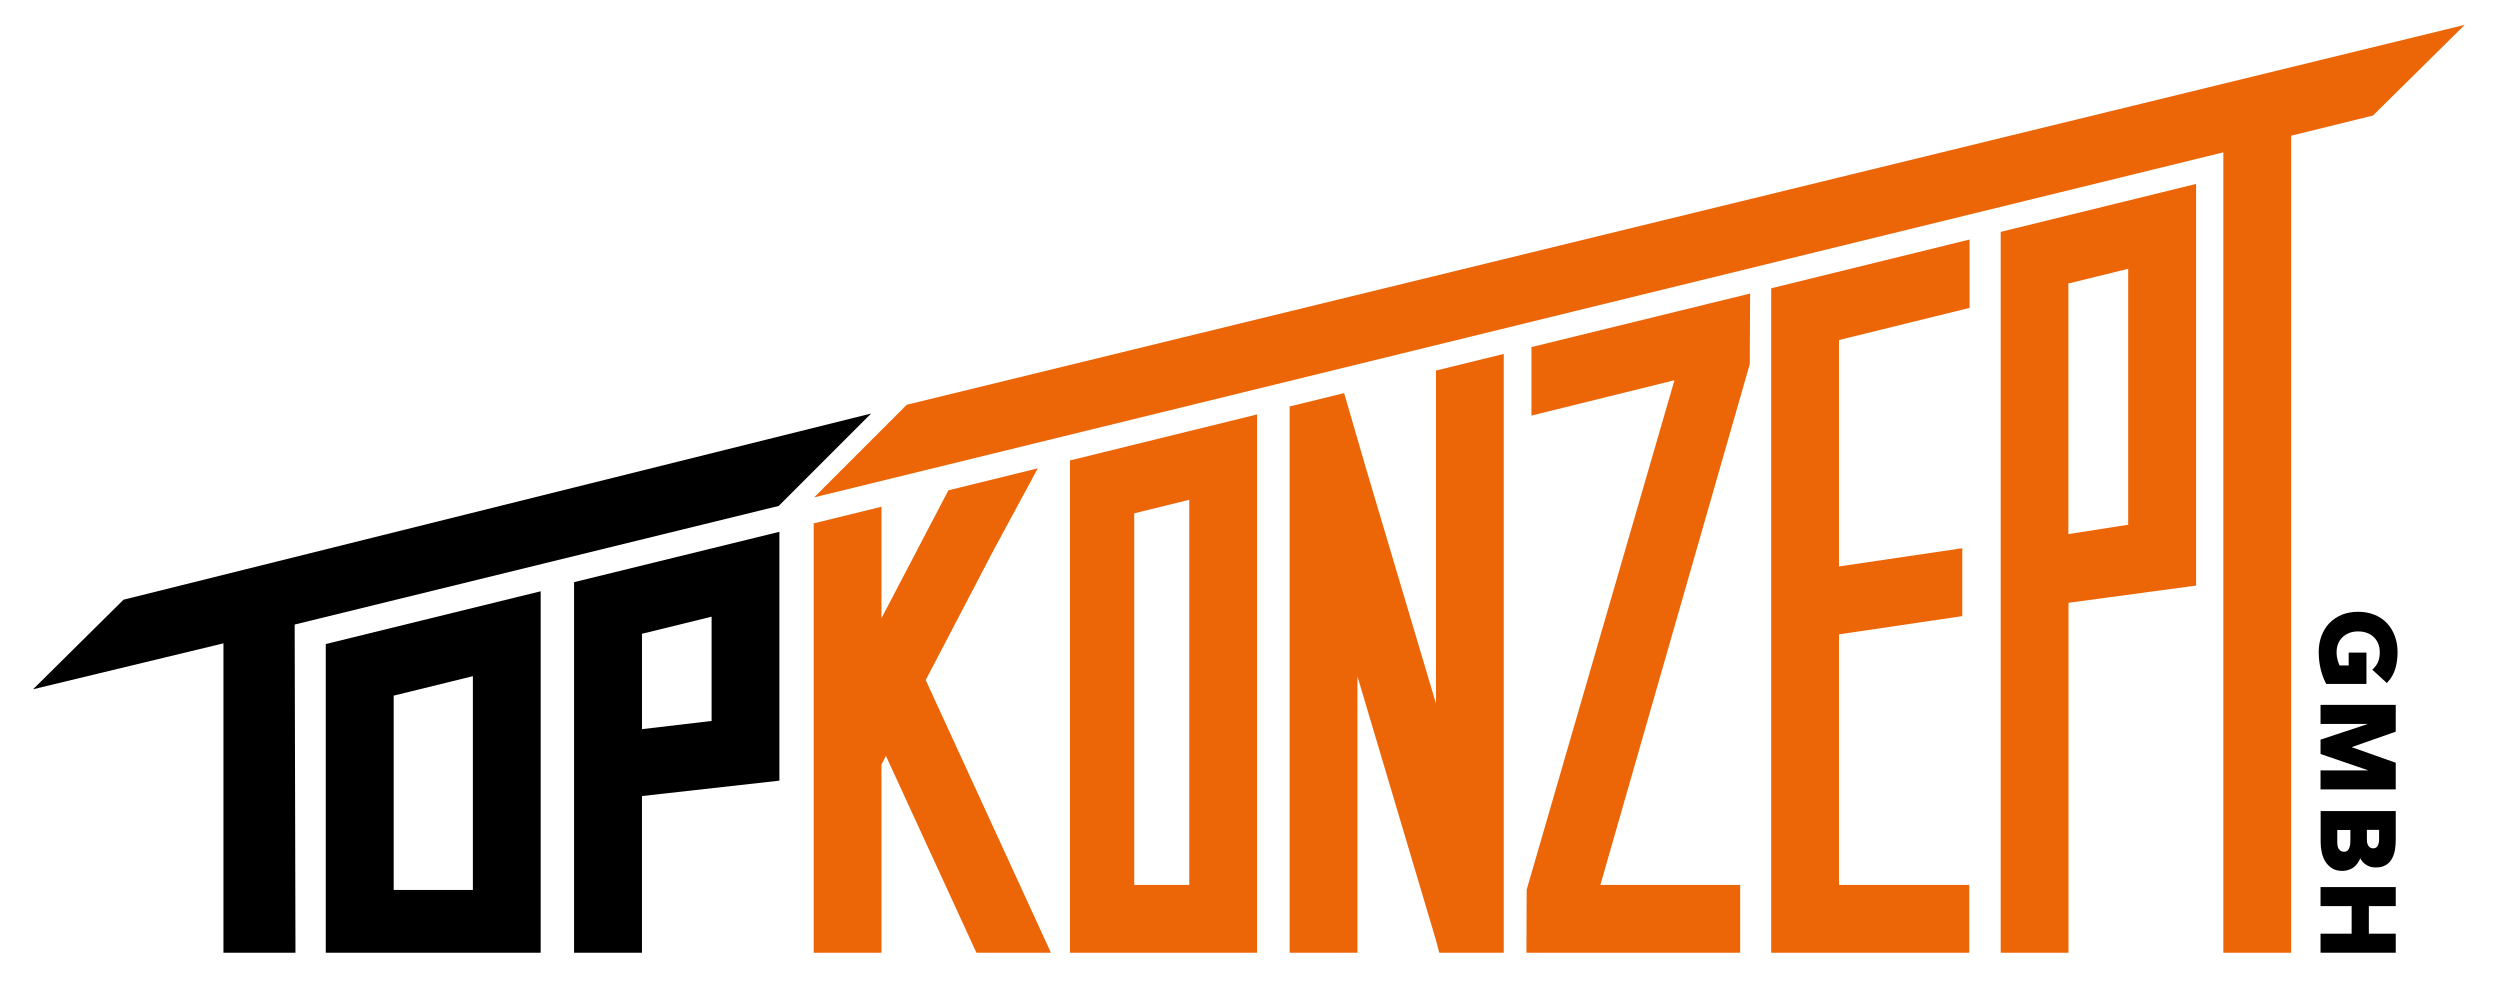
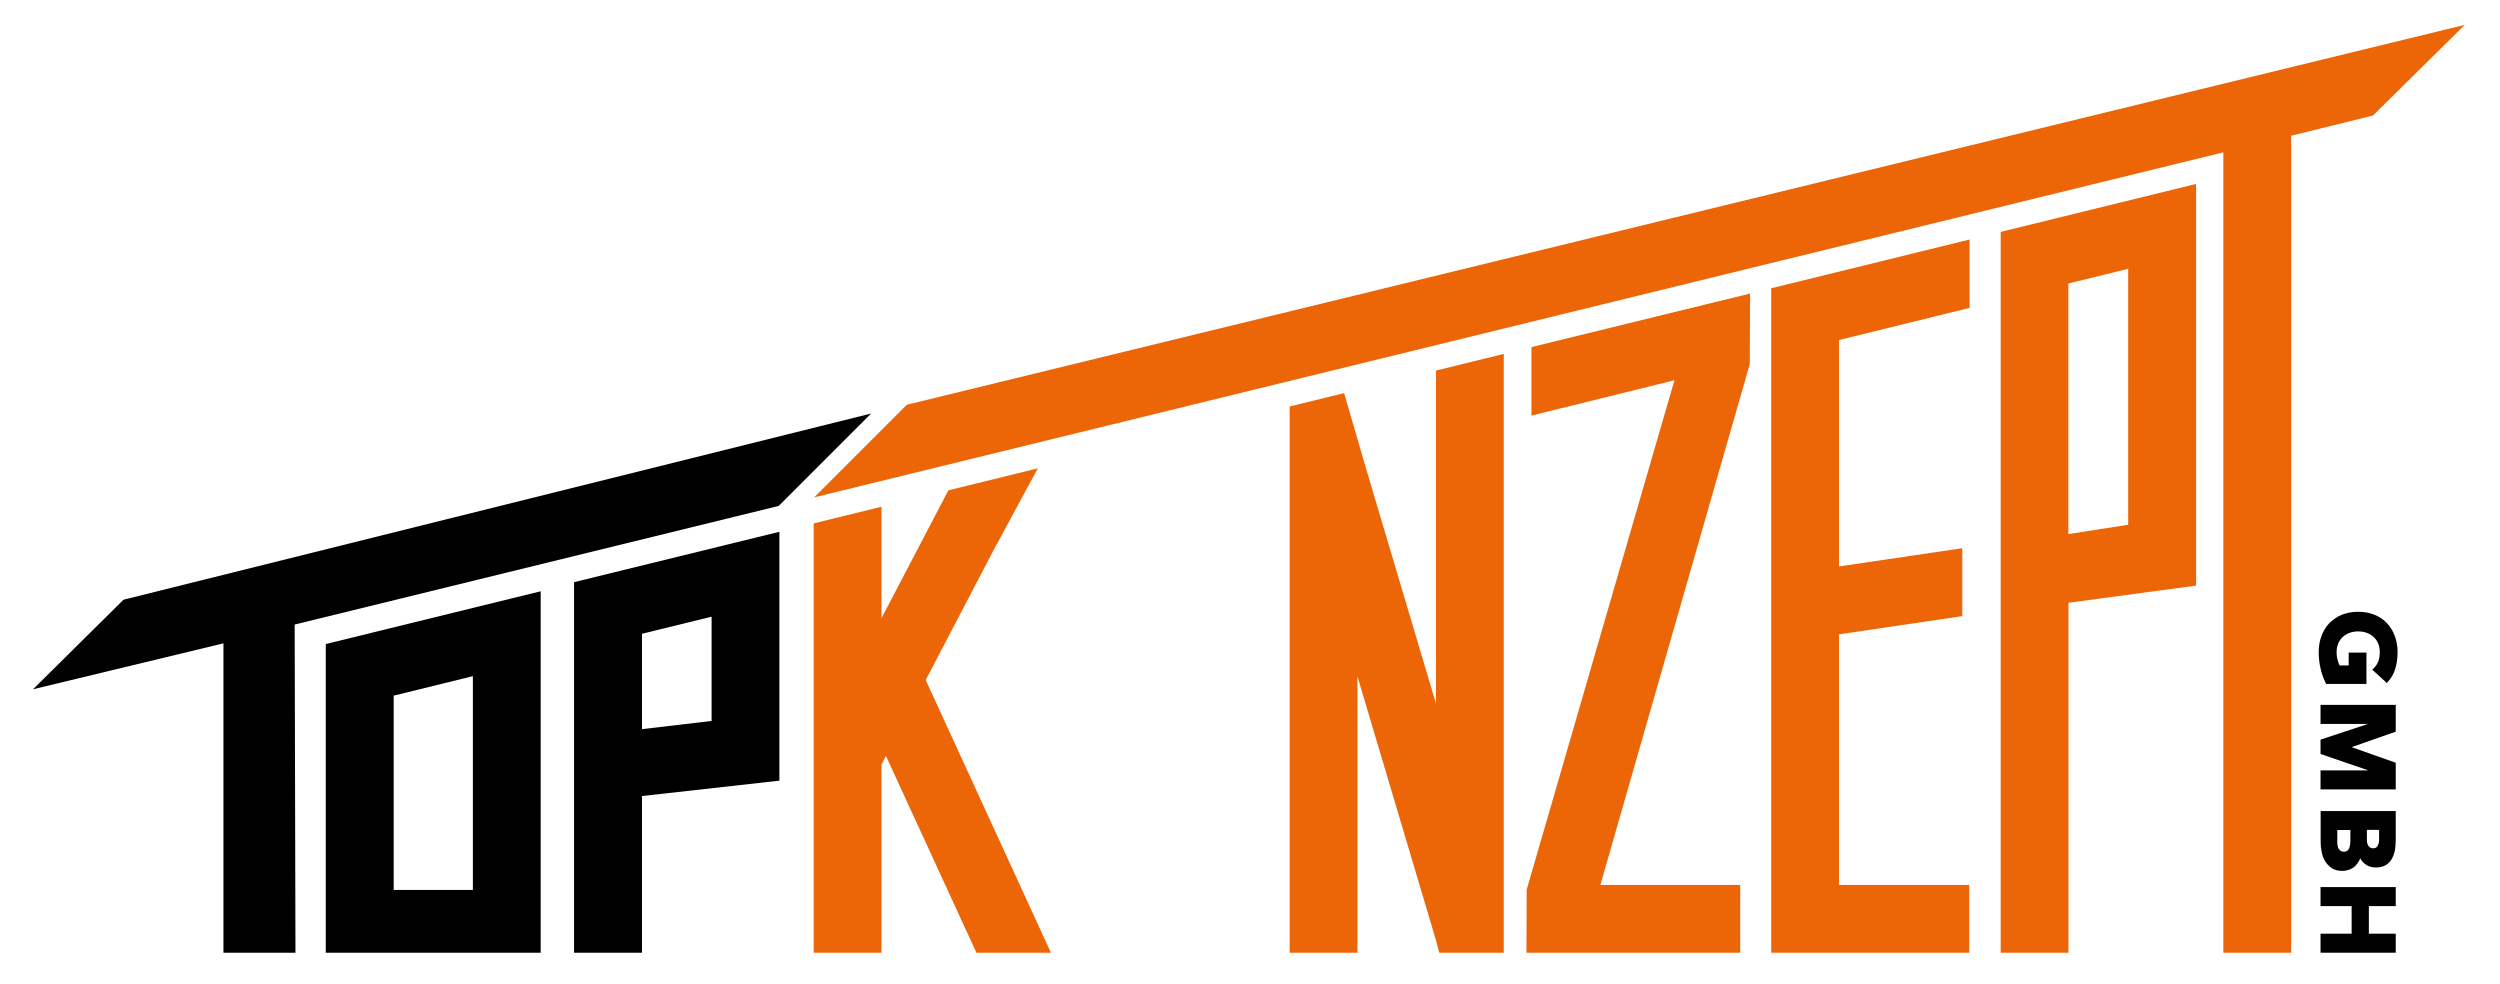
<svg xmlns="http://www.w3.org/2000/svg" version="1.1" id="Ebene_1" x="0px" y="0px" viewBox="0 0 219.4 86.32" style="enable-background:new 0 0 219.4 86.32;" xml:space="preserve">
  <style type="text/css">
	.st0{fill:#EC6608;}
</style>
  <g>
    <g>
      <path d="M28.59,83.61h18.86V51.89l-18.86,4.63V83.61z M41.5,59.34V78.1h-6.95V61.05L41.5,59.34z" />
      <path d="M50.39,83.61h5.95V69.86l12.06-1.35V46.67l-18.02,4.42V83.61z M62.45,54.12v9.15l-6.11,0.72v-8.37L62.45,54.12z" />
      <polygon points="76.45,36.29 10.84,52.63 2.9,60.49 19.61,56.46 19.61,83.61 25.93,83.61 25.86,54.81 27.94,54.3 68.34,44.4   " />
      <g>
        <path d="M204.11,59.95l0.04,0.07h3.53v-2.75h-1.56v1.13h-0.8c-0.05-0.11-0.11-0.26-0.16-0.43c-0.06-0.21-0.1-0.46-0.1-0.74     c0-0.28,0.05-0.53,0.14-0.75c0.09-0.22,0.23-0.41,0.39-0.57c0.17-0.16,0.37-0.28,0.6-0.37c0.45-0.17,1.06-0.17,1.53,0     c0.23,0.08,0.43,0.21,0.6,0.37c0.17,0.16,0.3,0.35,0.39,0.57c0.09,0.22,0.14,0.47,0.14,0.75c0,0.34-0.05,0.62-0.14,0.84     c-0.09,0.22-0.23,0.42-0.41,0.6l-0.11,0.1l1.28,1.17l0.09-0.1c0.31-0.34,0.53-0.73,0.66-1.18c0.13-0.44,0.19-0.92,0.19-1.43     c0-0.51-0.08-0.98-0.24-1.41c-0.16-0.43-0.39-0.81-0.69-1.13c-0.3-0.32-0.67-0.57-1.1-0.74c-0.42-0.17-0.9-0.26-1.43-0.26     c-0.52,0-1,0.09-1.43,0.26c-0.43,0.18-0.79,0.43-1.1,0.74c-0.3,0.32-0.53,0.7-0.69,1.13c-0.16,0.43-0.24,0.91-0.24,1.41     c0,0.46,0.05,0.93,0.15,1.39C203.74,59.09,203.9,59.53,204.11,59.95z" />
        <polygon points="210.25,61.86 203.65,61.86 203.65,63.53 207.82,63.53 203.65,64.91 203.65,66.17 207.85,67.61 203.65,67.61      203.65,69.28 210.25,69.28 210.25,66.94 206.38,65.57 210.25,64.21    " />
        <path d="M210.25,71.18h-6.59v2.73c0,0.29,0.03,0.58,0.09,0.87c0.06,0.3,0.17,0.57,0.31,0.81c0.15,0.24,0.34,0.44,0.58,0.6     c0.25,0.16,0.55,0.24,0.91,0.24c0.22,0,0.43-0.04,0.62-0.11c0.19-0.07,0.37-0.17,0.51-0.31c0.14-0.13,0.26-0.29,0.36-0.48     c0.04-0.07,0.06-0.14,0.09-0.21c0.1,0.19,0.23,0.35,0.39,0.48c0.26,0.22,0.59,0.33,0.98,0.33c0.37,0,0.67-0.08,0.91-0.23     c0.23-0.15,0.41-0.35,0.53-0.59c0.12-0.24,0.21-0.5,0.25-0.79c0.04-0.28,0.06-0.56,0.06-0.84V71.18z M208.79,72.85v0.81     c0,0.1-0.01,0.2-0.03,0.3c-0.02,0.1-0.05,0.19-0.09,0.26c-0.04,0.07-0.09,0.12-0.15,0.17c-0.13,0.08-0.37,0.08-0.5,0     c-0.07-0.04-0.13-0.09-0.17-0.16c-0.04-0.07-0.08-0.15-0.1-0.24c-0.02-0.1-0.03-0.19-0.03-0.29v-0.87H208.79z M206.27,72.85v0.91     c0,0.11-0.01,0.23-0.02,0.35c-0.02,0.12-0.05,0.23-0.09,0.33c-0.04,0.09-0.09,0.17-0.17,0.23c-0.13,0.1-0.4,0.11-0.55,0.01     c-0.07-0.04-0.14-0.1-0.19-0.18c-0.05-0.07-0.08-0.15-0.1-0.25c-0.02-0.1-0.03-0.2-0.03-0.3v-1.11H206.27z" />
        <polygon points="210.25,79.52 210.25,77.85 203.65,77.85 203.65,79.52 206.38,79.52 206.38,81.94 203.65,81.94 203.65,83.61      210.25,83.61 210.25,81.94 207.89,81.94 207.89,79.52    " />
      </g>
    </g>
    <g>
      <g>
        <polygon class="st0" points="87.24,48.2 91.08,41.1 83.23,43.03 77.36,54.25 77.36,44.47 71.41,45.93 71.41,83.61 77.36,83.61      77.36,67.09 77.75,66.34 85.69,83.61 92.23,83.61 81.24,59.68    " />
        <polygon class="st0" points="126.02,61.74 119.92,41.24 117.96,34.5 113.18,35.67 113.18,83.61 119.13,83.61 119.13,59.36      126.02,82.51 126.31,83.61 131.97,83.61 131.97,31.06 126.02,32.52    " />
-         <path class="st0" d="M93.9,83.61h16.42V36.37L93.9,40.41V83.61z M104.37,43.86v33.8h-4.83V45.05L104.37,43.86z" />
        <path class="st0" d="M175.58,83.61h5.95V52.9l11.2-1.51V16.14l-17.15,4.21V83.61z M186.77,23.59v22.46l-5.25,0.82V24.88     L186.77,23.59z" />
        <polygon class="st0" points="155.44,83.61 172.82,83.61 172.82,77.66 161.39,77.66 161.39,55.67 172.21,54.07 172.21,48.11      161.39,49.71 161.39,29.84 172.85,27.02 172.85,21.02 155.44,25.3    " />
        <polygon class="st0" points="134.4,36.47 146.95,33.37 133.98,78.08 133.96,83.61 152.72,83.61 152.72,77.66 140.45,77.66      153.56,31.95 153.59,25.76 134.4,30.46    " />
      </g>
      <polygon class="st0" points="79.58,35.52 71.45,43.65 195.12,13.37 195.12,83.61 201.07,83.61 201.07,11.91 208.25,10.14     216.31,2.18   " />
    </g>
  </g>
</svg>